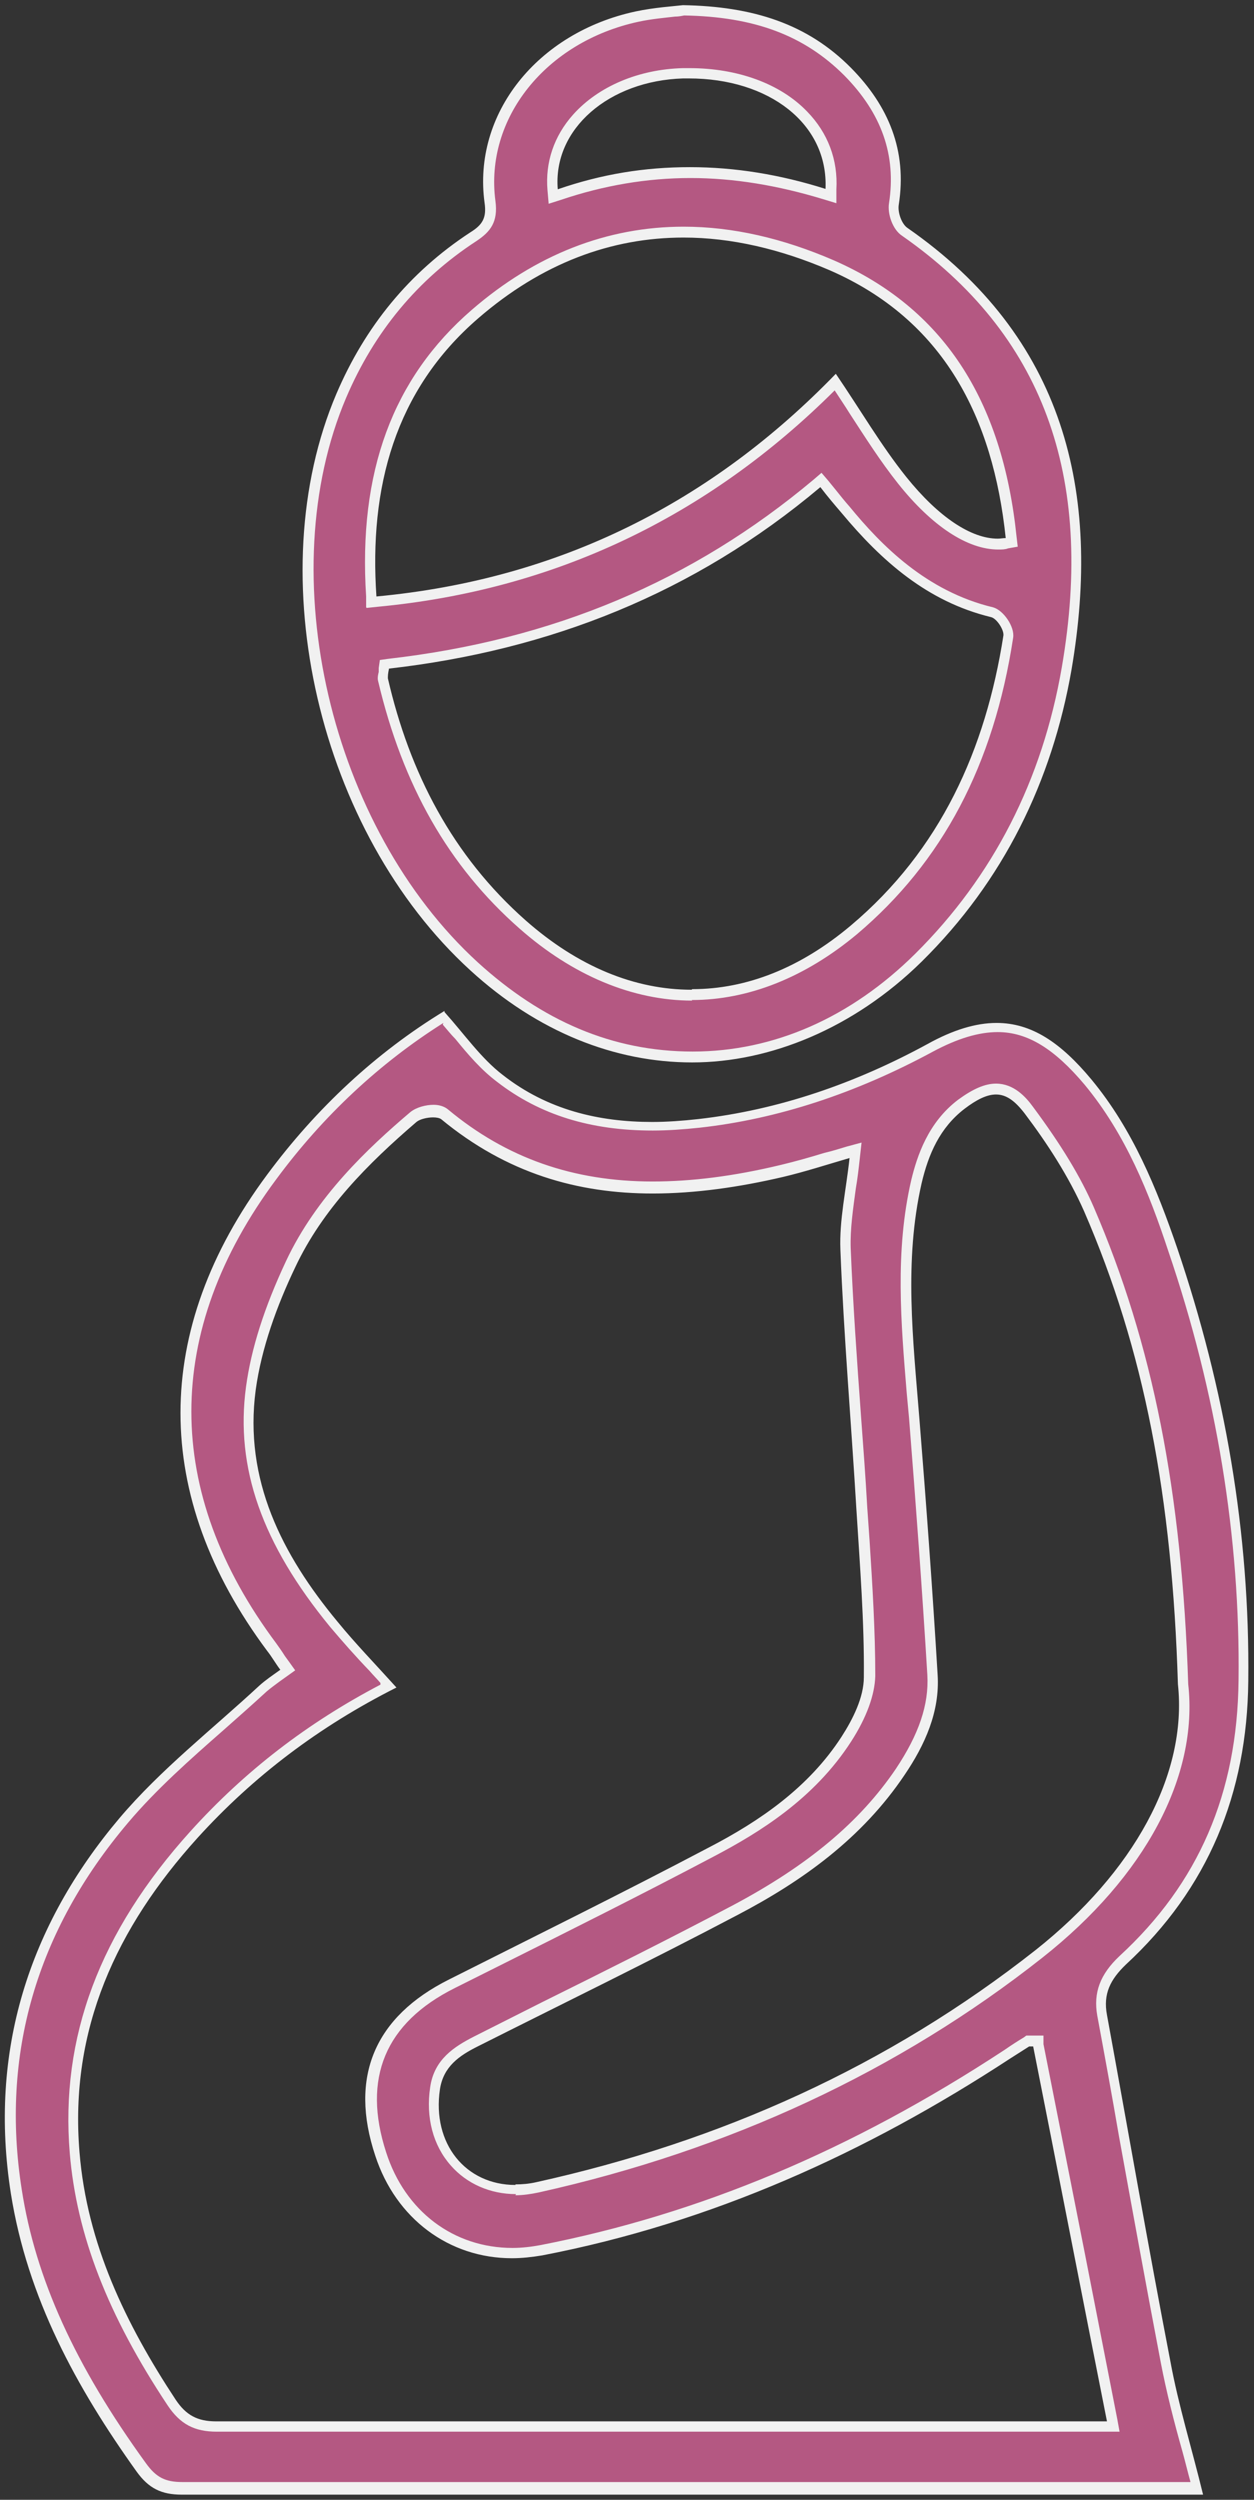
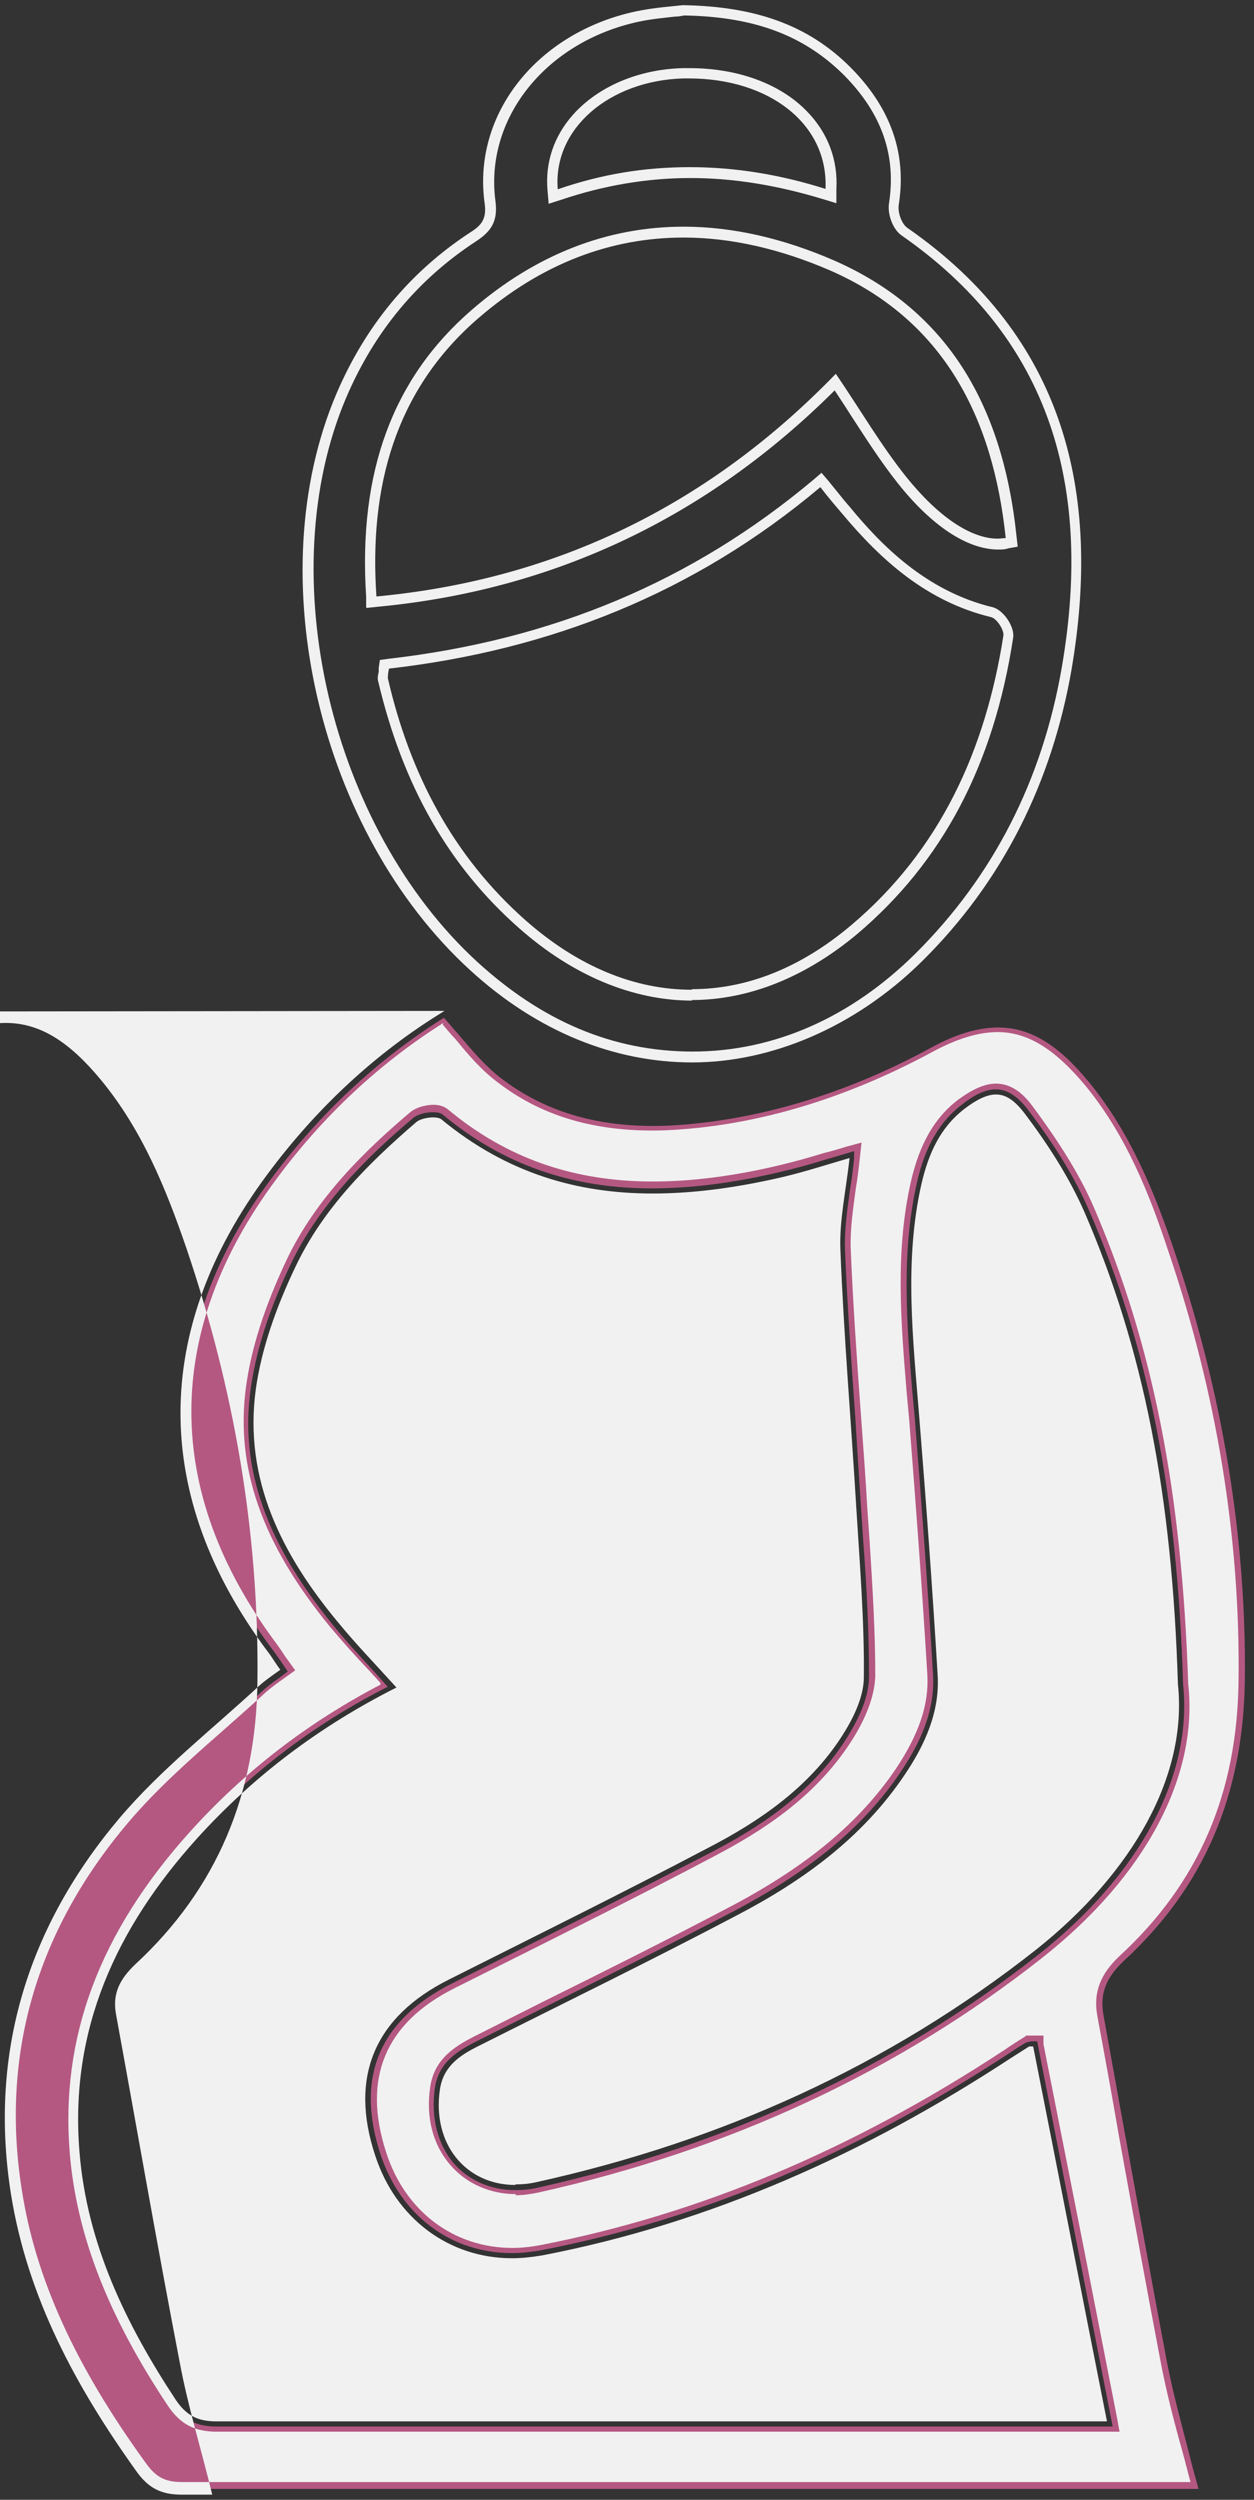
<svg xmlns="http://www.w3.org/2000/svg" id="Ebene_1" data-name="Ebene 1" viewBox="0 0 21.92 43.67">
  <rect x="0" y="0" width="21.92" height="43.67" fill="#333333" stroke="none" />
  <defs>
    <style>      .cls-1 {        fill: #f1f1f1;      }      .cls-1, .cls-2 {        stroke-width: 0px;      }      .cls-2 {        fill: #b45882;      }    </style>
  </defs>
  <g>
    <path class="cls-2" d="M3.19,43.49c-.33,0-.52-.09-.71-.36-1.24-1.72-1.94-3.25-2.19-4.82-.38-2.38.25-4.56,1.88-6.48.5-.59,1.09-1.11,1.67-1.62.26-.23.51-.45.76-.68.07-.06.14-.12.23-.18l.2-.15s-.22-.33-.28-.4c-2-2.69-2.01-5.53,0-8.22.85-1.14,1.86-2.08,3.01-2.8.09.1.18.21.27.31.23.27.45.53.72.74.73.56,1.6.84,2.67.84.27,0,.54-.02.81-.05,1.34-.15,2.71-.59,4.05-1.32.44-.24.82-.35,1.17-.35.55,0,1.04.29,1.59.96.72.88,1.14,1.92,1.48,2.92.85,2.5,1.27,5.04,1.24,7.53-.03,2-.71,3.6-2.11,4.89-.32.3-.43.58-.36.96l.38,2.1c.24,1.32.48,2.64.73,3.96.1.52.24,1.03.38,1.57.05.21.11.42.17.64h-6.19c-3.85,0-7.7,0-11.54,0h0ZM6.79,29.46c-1.32.67-2.43,1.52-3.4,2.59-1.57,1.74-2.26,3.56-2.09,5.56.12,1.4.66,2.79,1.7,4.36.2.3.42.42.79.42,3.35,0,6.7,0,10.05,0h5.61l-1.32-6.73h-.1l-.09.02c-.09.05-.18.11-.27.17-2.75,1.8-5.42,2.92-8.21,3.46-.17.03-.34.05-.51.05-1.07,0-1.95-.66-2.3-1.73-.44-1.34-.02-2.34,1.25-2.98l.74-.37c1.27-.63,2.53-1.27,3.79-1.92.77-.4,1.73-.99,2.36-1.98.26-.41.4-.77.4-1.09,0-.79-.04-1.58-.1-2.36,0,0-.11-1.65-.14-2.18-.07-.98-.14-1.95-.18-2.93-.01-.34.04-.69.09-1.05.03-.17.05-.35.07-.53v-.13s-.51.15-.51.15c-.26.08-.51.15-.77.21-.84.2-1.58.29-2.26.29-1.41,0-2.6-.42-3.64-1.28-.04-.04-.11-.05-.19-.05-.11,0-.26.03-.35.11-.72.61-1.62,1.46-2.14,2.57-.38.8-.6,1.51-.69,2.17-.19,1.38.28,2.69,1.45,4.12.21.26.44.51.68.77l.27.3ZM17.41,19.03c-.17,0-.36.08-.6.27-.51.39-.69.96-.78,1.35-.28,1.23-.18,2.48-.08,3.69l.04.43c.12,1.5.23,2.99.32,4.49.03.54-.15,1.08-.57,1.7-.64.95-1.56,1.71-2.9,2.42-1.11.58-2.23,1.14-3.35,1.7l-1.18.59c-.31.16-.65.36-.71.82-.07.5.05.97.33,1.3.26.3.65.47,1.07.47h0c.13,0,.26-.01.39-.04,3.32-.74,6.27-2.11,8.77-4.08,1.77-1.4,2.69-3.12,2.52-4.72-.1-3.35-.61-5.91-1.65-8.29-.23-.53-.56-1.08-1.05-1.73-.19-.25-.37-.37-.58-.37Z" />
-     <path class="cls-1" d="M7.74,17.9c.07.08.14.17.22.25.22.27.45.54.73.75.75.58,1.64.85,2.72.85.26,0,.54-.02.82-.05,1.36-.15,2.73-.6,4.08-1.33.43-.23.8-.34,1.13-.34.52,0,.99.29,1.52.92.72.87,1.13,1.9,1.46,2.9.85,2.49,1.26,5.02,1.23,7.5-.02,1.98-.7,3.55-2.08,4.82-.34.32-.46.64-.39,1.04.13.7.26,1.41.38,2.11.24,1.32.48,2.64.73,3.95.1.52.23,1.03.38,1.56.05.18.09.35.14.53h-3.53s-3.23,0-3.23,0c-3.62,0-7.24,0-10.86,0-.3,0-.46-.08-.64-.33-1.24-1.71-1.93-3.23-2.17-4.78-.37-2.35.25-4.51,1.86-6.41.49-.58,1.09-1.11,1.66-1.61.26-.23.51-.45.76-.68.07-.06.14-.11.22-.17l.14-.1.14-.1-.1-.14-.08-.11c-.05-.08-.1-.15-.15-.22-1.98-2.65-1.98-5.45,0-8.11.82-1.11,1.81-2.03,2.92-2.73M9.01,38.35c.13,0,.27-.02.41-.05,3.33-.74,6.29-2.12,8.8-4.1,1.8-1.42,2.73-3.17,2.55-4.78-.11-3.37-.62-5.94-1.65-8.33-.23-.53-.57-1.09-1.06-1.75-.13-.18-.34-.41-.65-.41-.19,0-.4.09-.66.28-.53.4-.72.99-.82,1.4-.29,1.25-.18,2.51-.08,3.73l.04.43c.12,1.52.23,3,.32,4.49.03.52-.15,1.04-.55,1.64-.63.93-1.54,1.69-2.86,2.39-1.1.58-2.24,1.15-3.33,1.69l-1.19.6c-.33.17-.69.39-.76.88-.08.53.05,1.02.36,1.37.28.32.69.5,1.14.5M6.65,29.43c-1.28.67-2.37,1.51-3.32,2.56-1.59,1.76-2.28,3.6-2.11,5.63.12,1.42.66,2.82,1.71,4.4.22.33.47.46.86.46h0c3.11,0,6.23,0,9.34,0h2.87s2.87,0,2.87,0h.7l-.04-.22-.57-2.91-.72-3.64v-.15h-.16s-.04,0-.06,0h-.08s-.04.03-.04.03c-.1.06-.21.13-.34.22-2.68,1.76-5.34,2.87-8.11,3.41-.16.03-.33.05-.49.05-1.03,0-1.88-.64-2.21-1.67-.42-1.29-.02-2.26,1.2-2.87l.76-.38c1.24-.62,2.52-1.26,3.77-1.92.78-.41,1.75-1,2.4-2.01.27-.42.41-.81.42-1.14,0-.79-.05-1.59-.1-2.37l-.04-.57c-.03-.54-.07-1.07-.11-1.61-.07-.96-.14-1.95-.18-2.93-.01-.33.04-.67.09-1.04.03-.17.05-.35.07-.53l.03-.27-.26.07c-.13.04-.26.08-.39.11-.26.08-.51.15-.76.21-.83.2-1.57.29-2.24.29-1.39,0-2.56-.41-3.58-1.26-.06-.05-.15-.08-.25-.08-.13,0-.3.04-.41.13-.73.62-1.64,1.47-2.17,2.6-.38.81-.61,1.53-.7,2.2-.19,1.41.28,2.74,1.47,4.19.22.26.44.51.69.77.06.07.13.14.19.21M7.77,17.66c-1.2.73-2.24,1.7-3.1,2.86-2.02,2.72-2.02,5.61,0,8.32.08.1.14.21.23.33-.14.1-.26.18-.37.28-.82.76-1.72,1.46-2.44,2.31-1.59,1.88-2.29,4.08-1.9,6.56.29,1.82,1.14,3.38,2.2,4.86.21.29.43.4.79.4h0c3.62,0,7.24,0,10.86,0,2.15,0,4.31,0,6.46,0h.53c-.2-.82-.43-1.56-.57-2.32-.39-2.02-.74-4.04-1.11-6.06-.07-.37.06-.62.33-.88,1.44-1.33,2.12-2.99,2.14-4.95.03-2.6-.41-5.11-1.24-7.56-.36-1.05-.78-2.08-1.5-2.95-.54-.65-1.05-.99-1.66-.99-.36,0-.76.12-1.21.37-1.25.68-2.59,1.15-4.01,1.31-.27.03-.54.05-.8.05-.93,0-1.83-.21-2.61-.82-.38-.29-.67-.71-1.02-1.1h0ZM9.01,38.17c-.87,0-1.46-.72-1.32-1.67.06-.4.34-.59.66-.75,1.51-.76,3.03-1.5,4.53-2.29,1.15-.6,2.19-1.35,2.93-2.45.36-.53.62-1.11.58-1.75-.09-1.5-.2-3-.32-4.49-.11-1.37-.27-2.74.04-4.1.12-.51.32-.97.75-1.3.21-.16.39-.25.55-.25.18,0,.33.11.5.33.4.53.77,1.1,1.04,1.71,1.05,2.42,1.54,4.98,1.64,8.26.17,1.59-.78,3.29-2.48,4.64-2.59,2.04-5.52,3.35-8.73,4.06-.13.03-.25.04-.37.04h0ZM3.78,42.3c-.33,0-.53-.11-.71-.38-.87-1.32-1.55-2.72-1.68-4.32-.18-2.15.65-3.93,2.06-5.49.98-1.08,2.13-1.95,3.48-2.63-.37-.41-.72-.77-1.03-1.15-.97-1.17-1.64-2.48-1.43-4.05.1-.73.37-1.47.69-2.14.48-1.02,1.27-1.81,2.12-2.54.06-.05.19-.08.29-.08.06,0,.11.01.14.03,1.15.95,2.39,1.3,3.7,1.3.74,0,1.51-.11,2.28-.29.38-.09.75-.21,1.16-.33-.06.56-.18,1.08-.16,1.6.06,1.52.19,3.03.28,4.54.06.97.14,1.95.13,2.93,0,.35-.19.73-.39,1.04-.57.88-1.42,1.47-2.33,1.94-1.5.79-3.02,1.54-4.53,2.3-1.3.65-1.75,1.7-1.29,3.08.36,1.1,1.29,1.79,2.39,1.79.17,0,.35-.02.53-.05,2.96-.57,5.66-1.79,8.18-3.44.11-.07.22-.14.33-.21,0,0,.02,0,.03,0,.02,0,.03,0,.04,0,.43,2.17.85,4.33,1.29,6.55h-.47c-1.91,0-3.82,0-5.74,0-3.11,0-6.23,0-9.34,0h0Z" />
+     <path class="cls-1" d="M7.74,17.9c.07.08.14.17.22.25.22.27.45.54.73.75.75.58,1.64.85,2.72.85.26,0,.54-.02.82-.05,1.36-.15,2.73-.6,4.08-1.33.43-.23.8-.34,1.13-.34.52,0,.99.29,1.52.92.72.87,1.13,1.9,1.46,2.9.85,2.49,1.26,5.02,1.23,7.5-.02,1.98-.7,3.55-2.08,4.82-.34.32-.46.64-.39,1.04.13.7.26,1.41.38,2.11.24,1.32.48,2.64.73,3.95.1.52.23,1.03.38,1.56.05.18.09.35.14.53h-3.53s-3.23,0-3.23,0c-3.62,0-7.24,0-10.86,0-.3,0-.46-.08-.64-.33-1.24-1.71-1.93-3.23-2.17-4.78-.37-2.35.25-4.51,1.86-6.41.49-.58,1.09-1.11,1.66-1.61.26-.23.51-.45.76-.68.07-.06.14-.11.22-.17l.14-.1.14-.1-.1-.14-.08-.11c-.05-.08-.1-.15-.15-.22-1.98-2.65-1.98-5.45,0-8.11.82-1.11,1.81-2.03,2.92-2.73M9.01,38.35c.13,0,.27-.02.41-.05,3.33-.74,6.29-2.12,8.8-4.1,1.8-1.42,2.73-3.17,2.55-4.78-.11-3.37-.62-5.94-1.65-8.33-.23-.53-.57-1.09-1.06-1.75-.13-.18-.34-.41-.65-.41-.19,0-.4.09-.66.28-.53.4-.72.99-.82,1.4-.29,1.25-.18,2.51-.08,3.73l.04.43c.12,1.52.23,3,.32,4.49.03.52-.15,1.04-.55,1.64-.63.93-1.54,1.69-2.86,2.39-1.1.58-2.24,1.15-3.33,1.69l-1.19.6c-.33.17-.69.39-.76.88-.08.53.05,1.02.36,1.37.28.32.69.5,1.14.5M6.65,29.43c-1.28.67-2.37,1.51-3.32,2.56-1.59,1.76-2.28,3.6-2.11,5.63.12,1.42.66,2.82,1.71,4.4.22.33.47.46.86.46h0c3.11,0,6.23,0,9.34,0h2.87s2.87,0,2.87,0h.7l-.04-.22-.57-2.91-.72-3.64v-.15h-.16s-.04,0-.06,0h-.08s-.04.03-.04.03c-.1.06-.21.13-.34.22-2.68,1.76-5.34,2.87-8.11,3.41-.16.03-.33.05-.49.05-1.03,0-1.88-.64-2.21-1.67-.42-1.29-.02-2.26,1.2-2.87l.76-.38c1.24-.62,2.52-1.26,3.77-1.92.78-.41,1.75-1,2.4-2.01.27-.42.41-.81.42-1.14,0-.79-.05-1.59-.1-2.37l-.04-.57c-.03-.54-.07-1.07-.11-1.61-.07-.96-.14-1.95-.18-2.93-.01-.33.04-.67.09-1.04.03-.17.05-.35.07-.53l.03-.27-.26.07c-.13.04-.26.08-.39.11-.26.08-.51.15-.76.21-.83.2-1.57.29-2.24.29-1.39,0-2.56-.41-3.58-1.26-.06-.05-.15-.08-.25-.08-.13,0-.3.04-.41.13-.73.62-1.64,1.47-2.17,2.6-.38.81-.61,1.53-.7,2.2-.19,1.41.28,2.74,1.47,4.19.22.26.44.51.69.77.06.07.13.14.19.21M7.77,17.66c-1.2.73-2.24,1.7-3.1,2.86-2.02,2.72-2.02,5.61,0,8.32.08.1.14.21.23.33-.14.1-.26.18-.37.28-.82.76-1.72,1.46-2.44,2.31-1.59,1.88-2.29,4.08-1.9,6.56.29,1.82,1.14,3.38,2.2,4.86.21.29.43.4.79.4h0h.53c-.2-.82-.43-1.56-.57-2.32-.39-2.02-.74-4.04-1.11-6.06-.07-.37.06-.62.33-.88,1.44-1.33,2.12-2.99,2.14-4.95.03-2.6-.41-5.11-1.24-7.56-.36-1.05-.78-2.08-1.5-2.95-.54-.65-1.05-.99-1.66-.99-.36,0-.76.12-1.21.37-1.25.68-2.59,1.15-4.01,1.31-.27.03-.54.05-.8.05-.93,0-1.83-.21-2.61-.82-.38-.29-.67-.71-1.02-1.1h0ZM9.01,38.17c-.87,0-1.46-.72-1.32-1.67.06-.4.34-.59.66-.75,1.51-.76,3.03-1.5,4.53-2.29,1.15-.6,2.19-1.35,2.93-2.45.36-.53.62-1.11.58-1.75-.09-1.5-.2-3-.32-4.49-.11-1.37-.27-2.74.04-4.1.12-.51.32-.97.75-1.3.21-.16.39-.25.55-.25.18,0,.33.11.5.33.4.53.77,1.1,1.04,1.71,1.05,2.42,1.54,4.98,1.64,8.26.17,1.59-.78,3.29-2.48,4.64-2.59,2.04-5.52,3.35-8.73,4.06-.13.03-.25.04-.37.04h0ZM3.78,42.3c-.33,0-.53-.11-.71-.38-.87-1.32-1.55-2.72-1.68-4.32-.18-2.15.65-3.93,2.06-5.49.98-1.08,2.13-1.95,3.48-2.63-.37-.41-.72-.77-1.03-1.15-.97-1.17-1.64-2.48-1.43-4.05.1-.73.37-1.47.69-2.14.48-1.02,1.27-1.81,2.12-2.54.06-.05.19-.08.29-.08.06,0,.11.01.14.03,1.15.95,2.39,1.3,3.7,1.3.74,0,1.51-.11,2.28-.29.38-.09.75-.21,1.16-.33-.06.56-.18,1.08-.16,1.6.06,1.52.19,3.03.28,4.54.06.97.14,1.95.13,2.93,0,.35-.19.73-.39,1.04-.57.88-1.42,1.47-2.33,1.94-1.5.79-3.02,1.54-4.53,2.3-1.3.65-1.75,1.7-1.29,3.08.36,1.1,1.29,1.79,2.39,1.79.17,0,.35-.02.53-.05,2.96-.57,5.66-1.79,8.18-3.44.11-.07.22-.14.33-.21,0,0,.02,0,.03,0,.02,0,.03,0,.04,0,.43,2.17.85,4.33,1.29,6.55h-.47c-1.91,0-3.82,0-5.74,0-3.11,0-6.23,0-9.34,0h0Z" />
  </g>
  <g>
-     <path class="cls-2" d="M12.1,18.47c-1.37,0-2.69-.55-3.82-1.59-2.6-2.38-3.64-6.85-2.32-9.97.5-1.17,1.27-2.1,2.31-2.78.22-.14.33-.28.29-.61-.2-1.48.91-2.87,2.57-3.23.23-.05.47-.08.65-.09l.17-.02c1.24.02,2.16.36,2.87,1.08.67.68.94,1.43.8,2.31-.02.15.05.39.19.48,2.48,1.73,3.41,4.23,2.83,7.63-.34,1.99-1.21,3.69-2.59,5.05-1.15,1.14-2.51,1.74-3.95,1.74ZM14.27,8.45c-2.13,1.79-4.58,2.81-7.49,3.15h-.07s0,.08,0,.08c-.02.12-.02.15-.01.2.42,1.8,1.22,3.2,2.44,4.27.92.81,1.94,1.23,2.96,1.23s1.94-.38,2.83-1.13c1.48-1.24,2.36-2.92,2.7-5.13.02-.14-.14-.39-.29-.42-1.19-.29-2-1.11-2.56-1.79l-.42-.52-.07.06ZM11.95,4.06c-1.32,0-2.55.48-3.65,1.43-1.36,1.18-1.96,2.79-1.81,4.93v.09s.1,0,.1,0c3.09-.29,5.78-1.58,8.01-3.84.11.17.22.33.32.5.28.43.54.84.85,1.22.57.72,1.17,1.12,1.67,1.12.05,0,.11,0,.16-.01l.08-.02v-.08c-.26-2.39-1.28-3.94-3.14-4.76-.88-.38-1.76-.58-2.59-.58ZM11.94,1.29c-.75.02-1.43.3-1.85.78-.32.36-.47.79-.43,1.25v.12s.12-.04.12-.04c.75-.25,1.52-.38,2.29-.38s1.55.13,2.34.38l.11.04v-.12c.02-.49-.15-.94-.49-1.29-.45-.47-1.18-.74-1.99-.74h-.11Z" />
    <path class="cls-1" d="M11.95.27c1.24.02,2.11.35,2.81,1.05.65.66.91,1.39.78,2.23-.03.18.06.46.23.57,2.45,1.71,3.37,4.18,2.79,7.54-.34,1.97-1.2,3.65-2.56,5-1.13,1.12-2.48,1.71-3.89,1.71s-2.64-.54-3.76-1.56c-2.58-2.36-3.61-6.78-2.3-9.86.49-1.15,1.25-2.07,2.28-2.74.24-.16.38-.33.33-.7-.19-1.44.88-2.78,2.5-3.13.23-.05.47-.07.64-.09.06,0,.11-.01.16-.02M9.59,3.56l.22-.07c.74-.25,1.5-.38,2.26-.38s1.53.13,2.32.37l.23.07v-.24c.03-.52-.15-.99-.51-1.36-.47-.49-1.22-.76-2.06-.76h-.11c-.78.02-1.48.32-1.92.81-.34.38-.49.84-.45,1.32l.02.23M6.41,10.62l.19-.02c3.08-.29,5.76-1.56,7.99-3.78.09.14.18.27.26.4.28.43.54.84.85,1.23.59.74,1.21,1.15,1.75,1.15.06,0,.12,0,.17-.02l.17-.03-.02-.17c-.25-2.42-1.3-4-3.19-4.83-.9-.39-1.78-.59-2.63-.59-1.34,0-2.59.49-3.7,1.45-1.39,1.2-1.99,2.84-1.85,5.01v.19M12.09,17.47c1,0,1.99-.4,2.89-1.15,1.49-1.26,2.39-2.95,2.73-5.18.03-.19-.17-.48-.35-.53-1.17-.28-1.96-1.09-2.51-1.76-.08-.09-.16-.19-.24-.29l-.13-.16-.12-.14-.14.12c-2.11,1.77-4.55,2.8-7.44,3.13l-.14.02-.02.14v.07s-.03.1-.01.16c.43,1.82,1.23,3.23,2.47,4.32.93.82,1.98,1.26,3.02,1.26M11.94.09c-.17.02-.5.04-.83.11-1.72.37-2.85,1.79-2.64,3.34.04.27-.04.39-.25.52-1.07.7-1.84,1.65-2.34,2.82-1.35,3.17-.31,7.65,2.34,10.07,1.18,1.08,2.53,1.61,3.88,1.61s2.82-.59,4.01-1.76c1.43-1.41,2.28-3.15,2.62-5.1.53-3.1-.12-5.81-2.87-7.72-.1-.07-.17-.27-.15-.4.15-.95-.18-1.73-.83-2.39-.76-.77-1.71-1.08-2.95-1.1h0ZM9.75,3.31c-.09-1.06.9-1.9,2.19-1.94.03,0,.07,0,.1,0,1.4,0,2.44.79,2.39,1.93-.79-.25-1.58-.38-2.37-.38s-1.54.12-2.32.39h0ZM6.58,10.42c-.13-1.9.32-3.6,1.78-4.86,1.11-.96,2.32-1.41,3.59-1.41.83,0,1.69.2,2.55.57,2,.87,2.86,2.58,3.08,4.68-.05,0-.09.01-.14.01-.46,0-1.03-.37-1.6-1.08-.44-.55-.8-1.17-1.23-1.8-2.17,2.24-4.82,3.59-8.03,3.89h0ZM12.09,17.29c-.99,0-1.98-.4-2.9-1.21-1.28-1.13-2.03-2.58-2.41-4.23,0-.04,0-.08.02-.17,2.8-.32,5.33-1.31,7.54-3.17.13.17.25.31.37.45.7.84,1.5,1.55,2.61,1.82.1.02.23.22.22.32-.31,1.99-1.1,3.75-2.67,5.07-.88.74-1.82,1.11-2.77,1.11h0Z" />
  </g>
</svg>